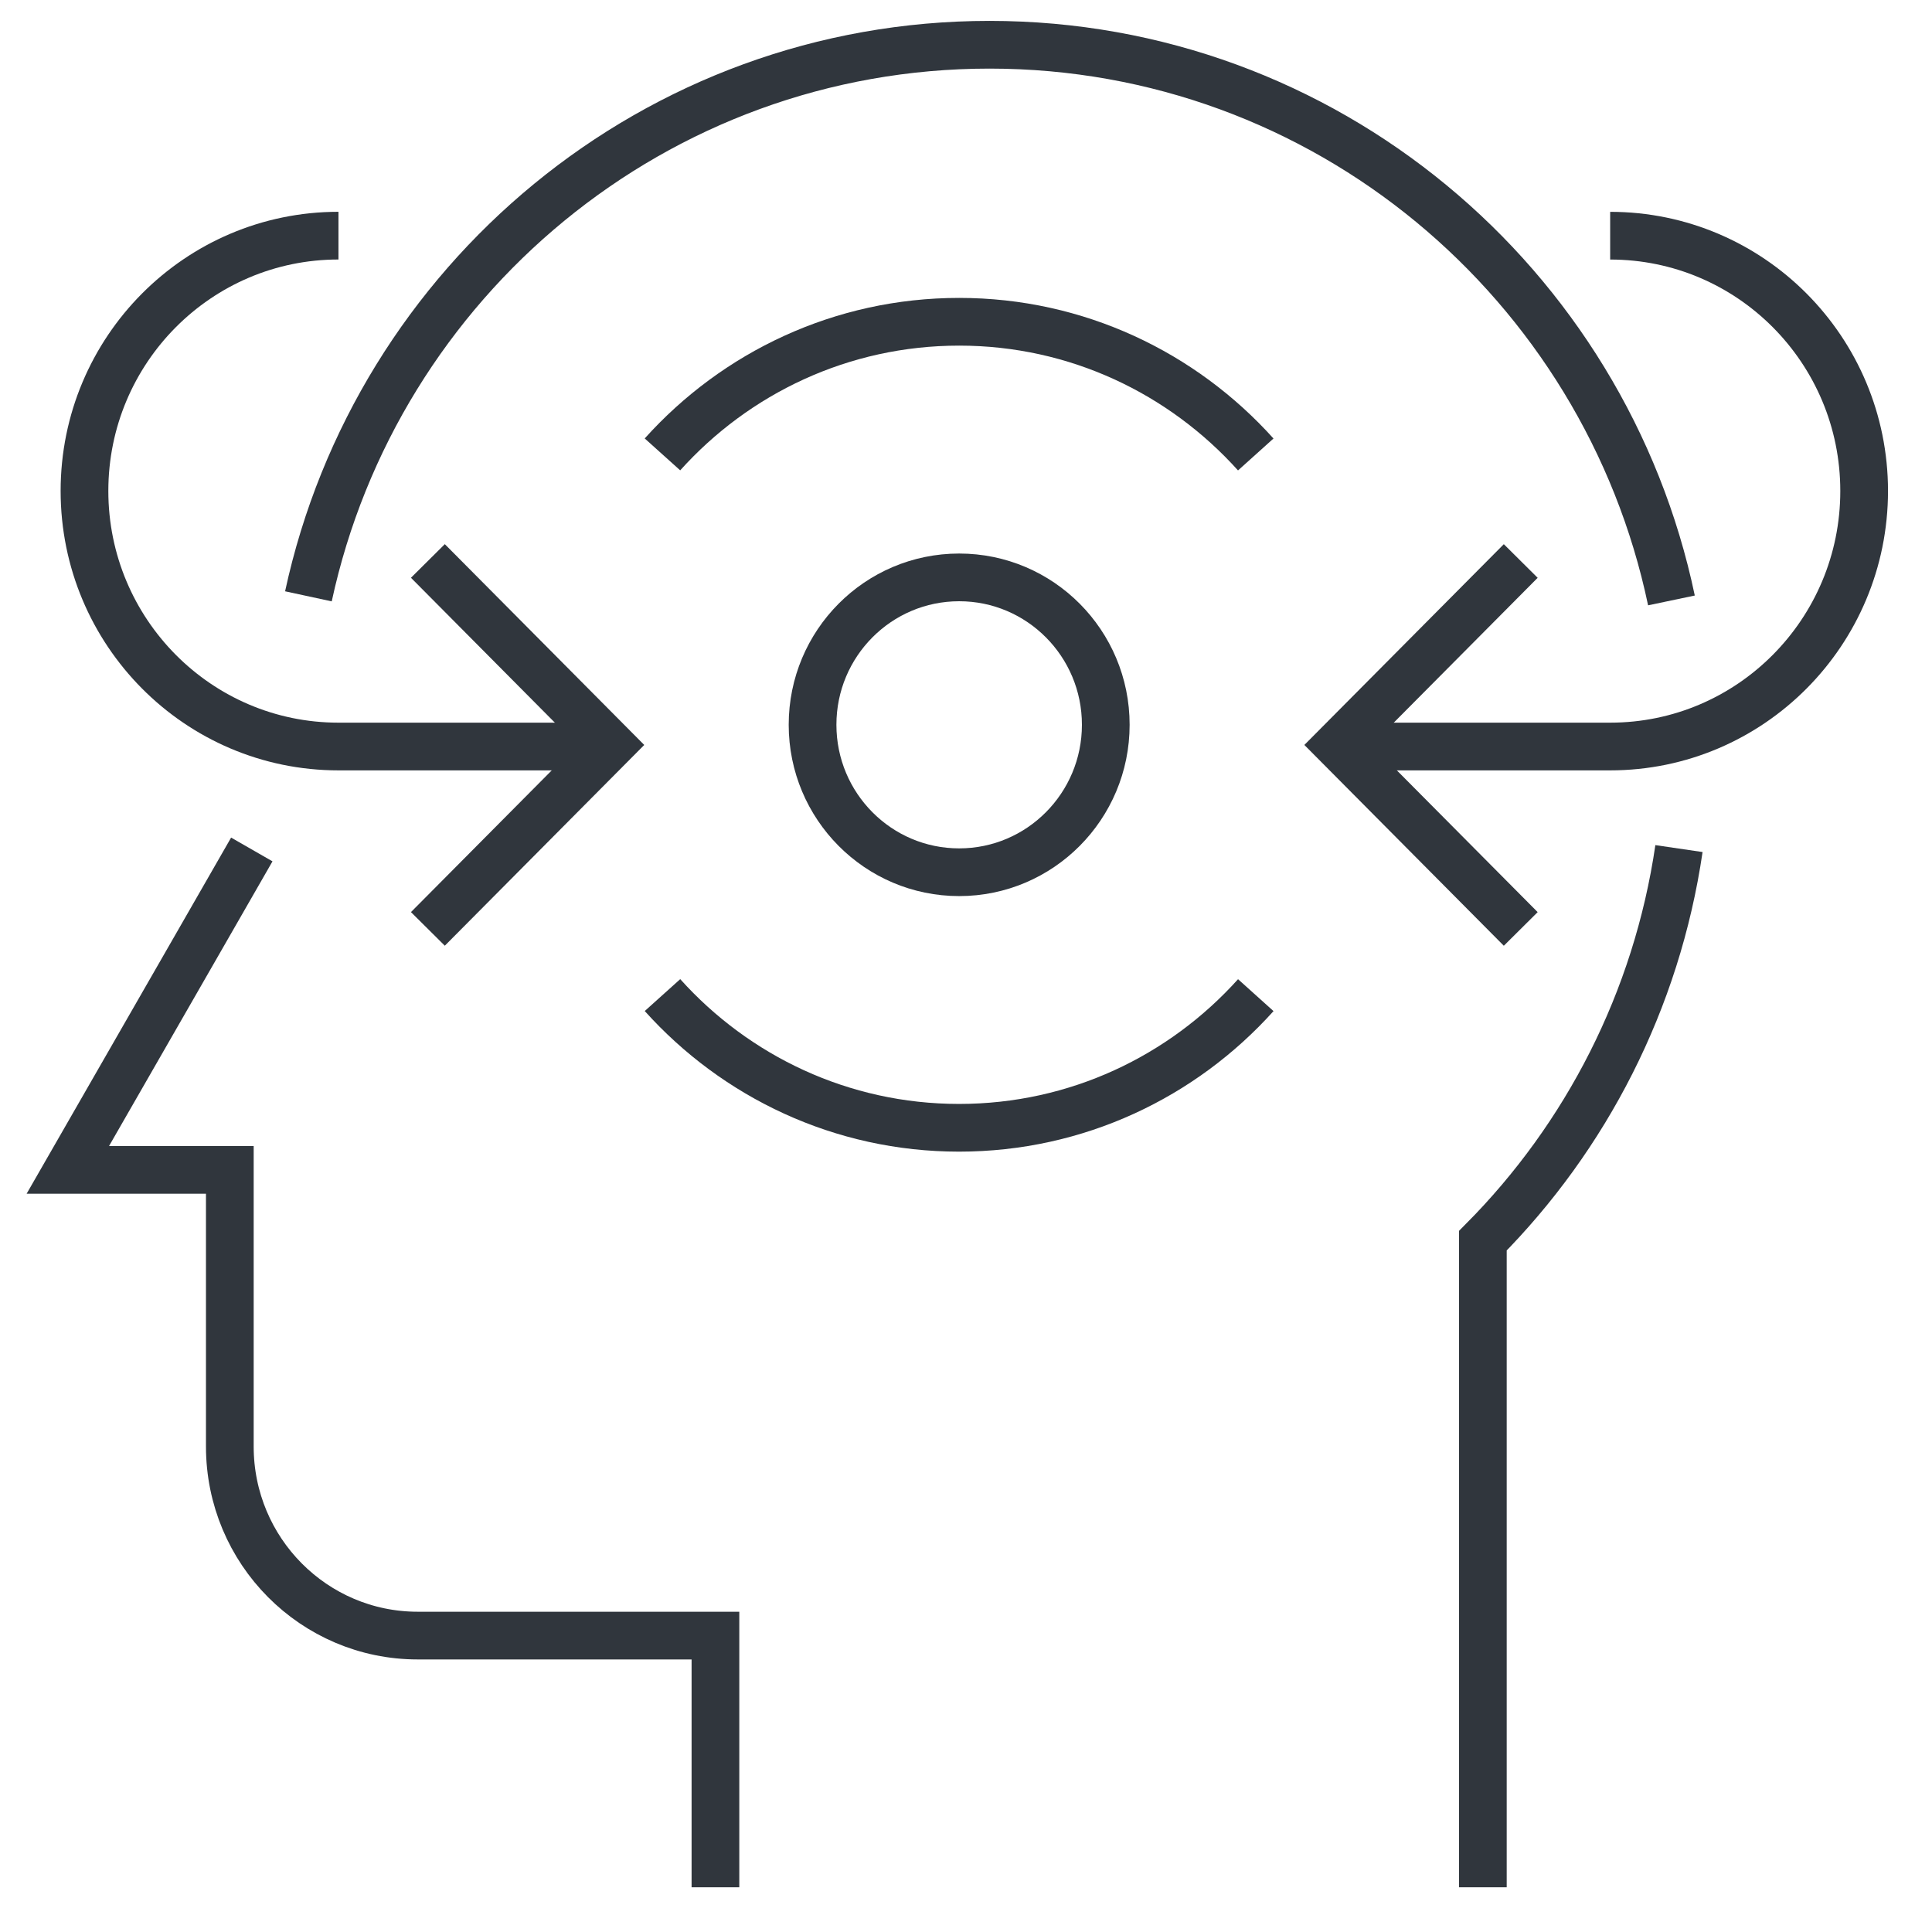
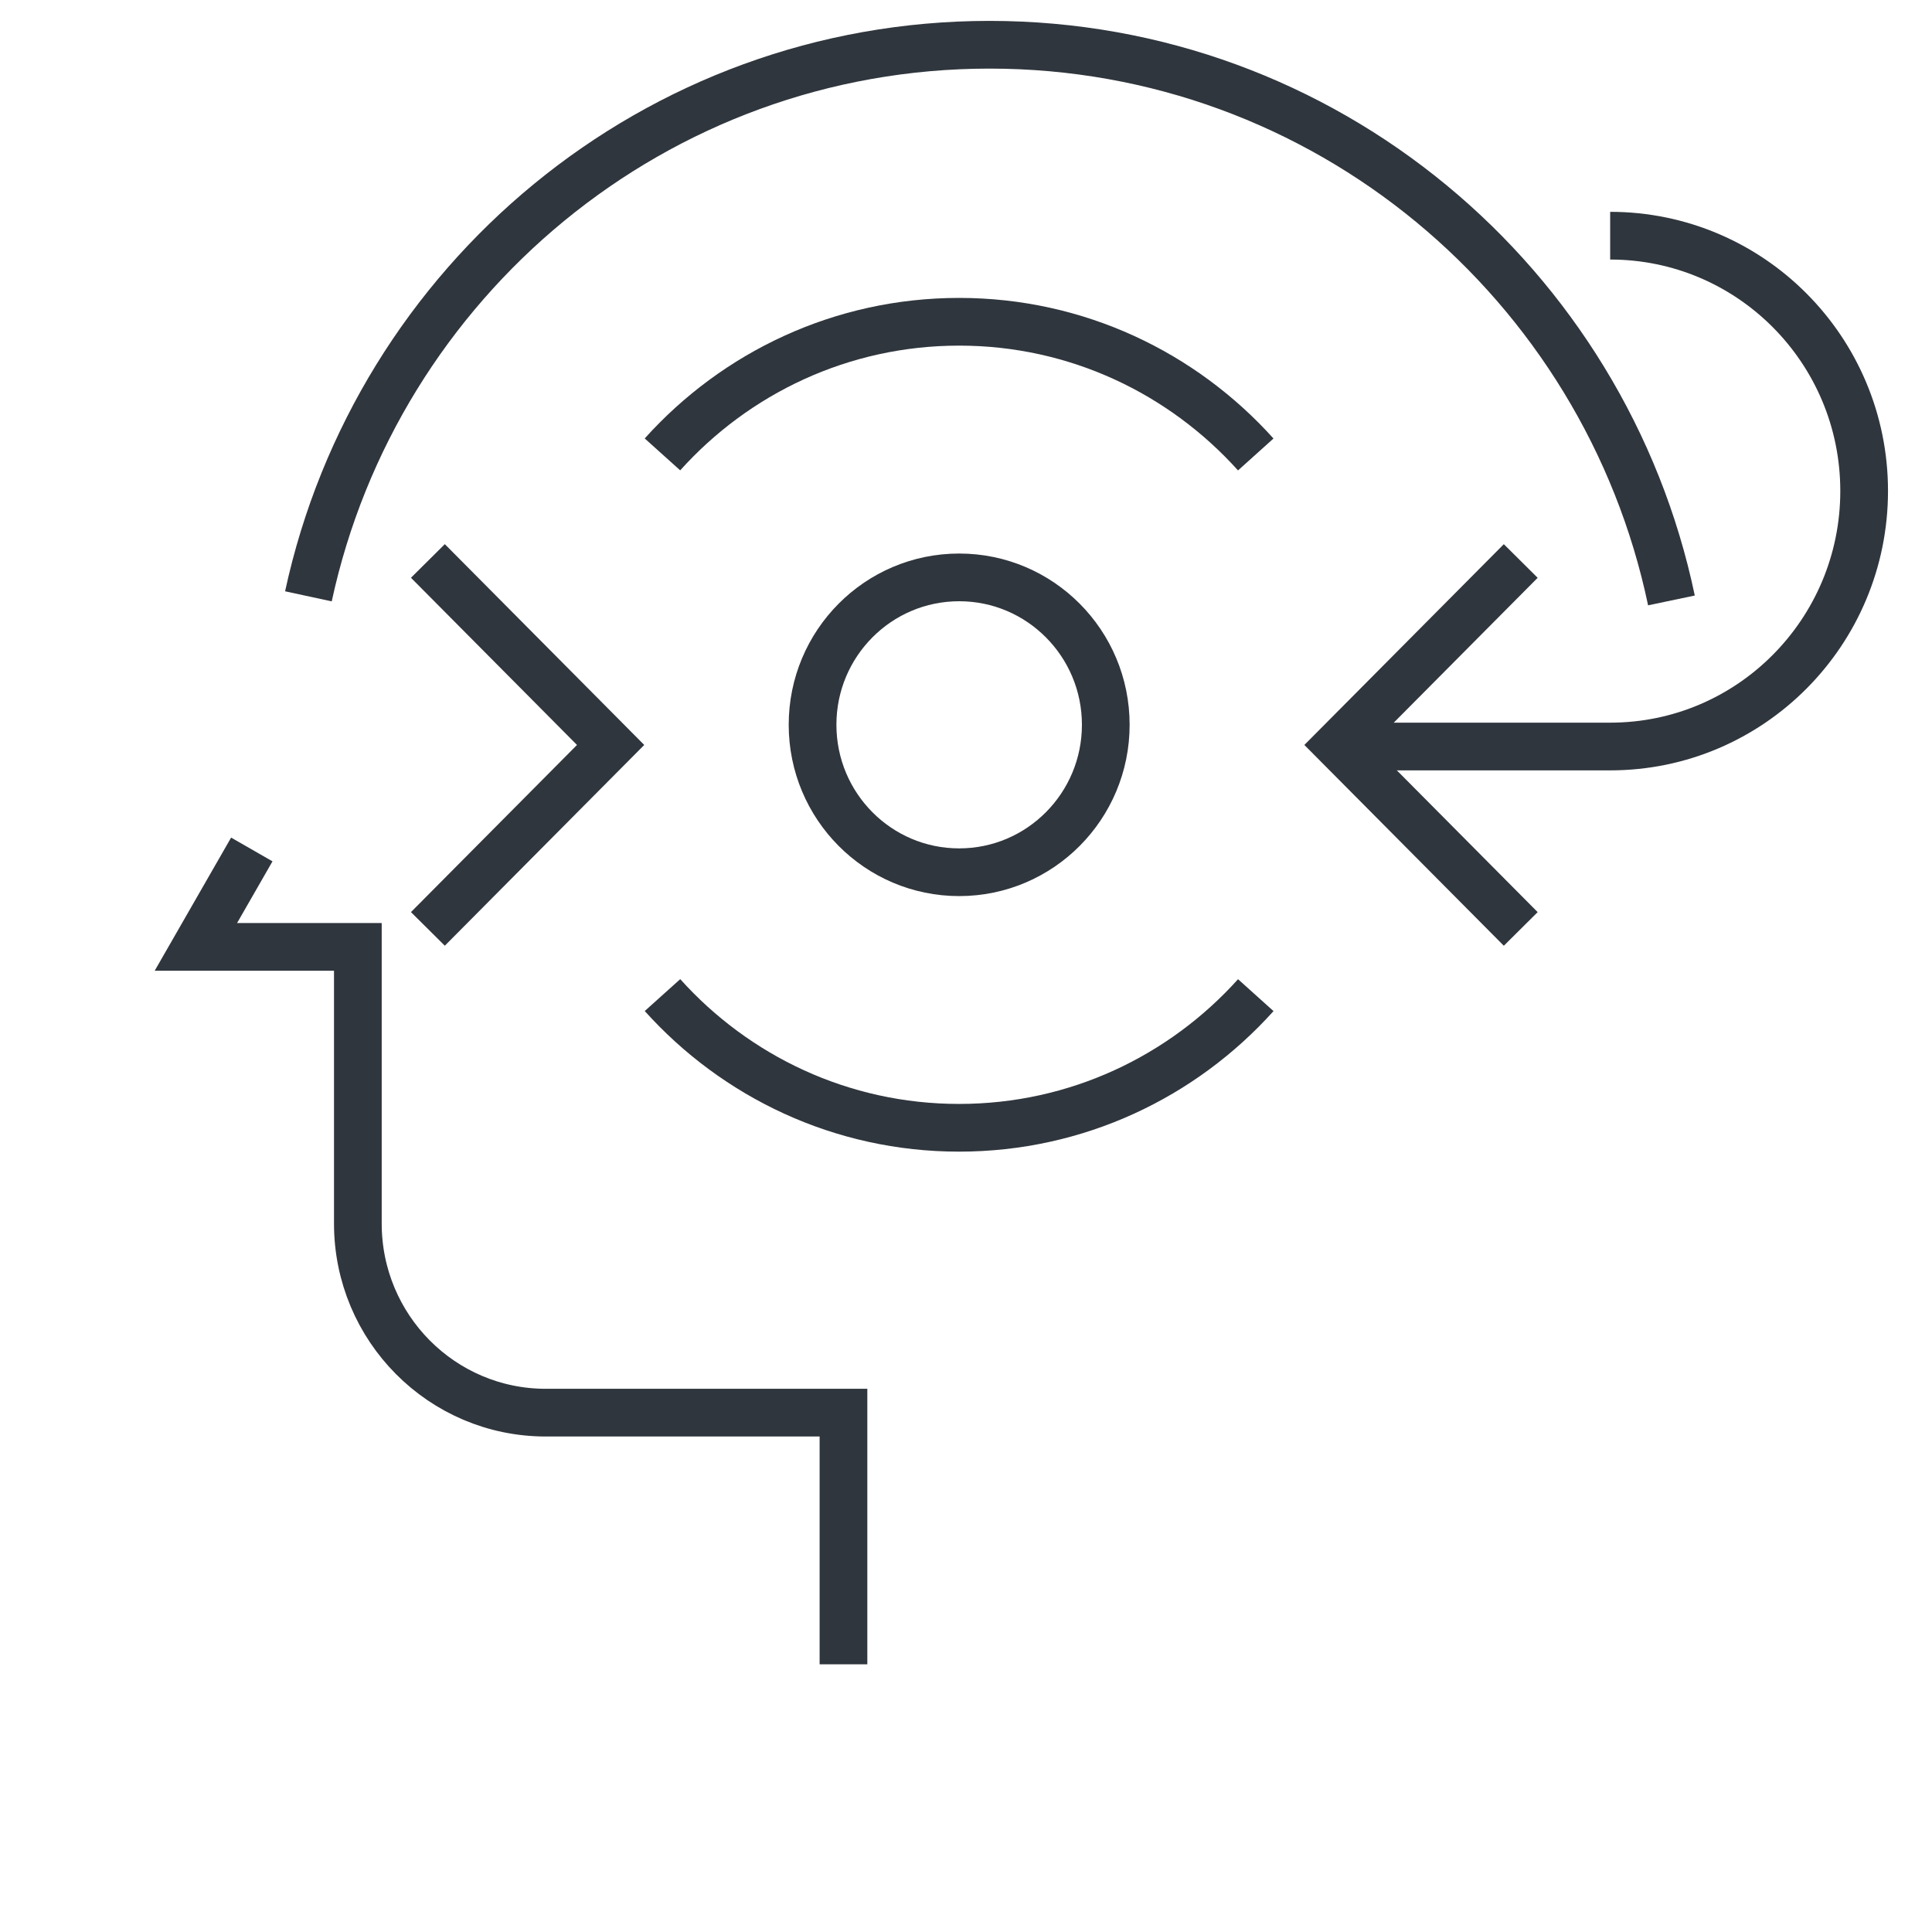
<svg xmlns="http://www.w3.org/2000/svg" version="1.1" id="Livello_1" x="0px" y="0px" viewBox="0 0 566.93 566.93" style="enable-background:new 0 0 566.93 566.93;" xml:space="preserve">
  <style type="text/css">
	.st0{fill:none;stroke:#30363D;stroke-width:14;}
</style>
  <g>
    <path class="st0" d="M324.48,212.68c0,23.89-19.26,43.27-43.02,43.27c-23.76,0-43.02-19.38-43.02-43.27s19.26-43.25,43.02-43.25   C305.22,169.43,324.48,188.79,324.48,212.68z" />
    <path class="st0" d="M368.49,133.36c-21.48-23.88-52.47-38.94-87.03-38.94s-65.59,15.03-87.07,38.92" />
    <path class="st0" d="M194.4,292c21.47,23.88,52.47,38.94,87.03,38.94c34.56,0,65.58-15.03,87.07-38.92" />
    <g>
      <g>
        <polyline class="st0" points="125.56,272.58 179.18,218.6 125.56,164.61    " />
      </g>
-       <path class="st0" d="M171.55,219.06H99.32c-41.16,0-74.53-33.6-74.53-75l0,0c0-41.35,33.36-74.91,74.53-74.91" />
    </g>
    <g>
      <g>
        <polyline class="st0" points="446.25,272.59 392.62,218.6 446.25,164.62    " />
      </g>
      <path class="st0" d="M400.25,219.06h72.24c41.16,0,74.53-33.6,74.53-74.99l0,0c0-41.36-33.36-74.91-74.53-74.91" />
    </g>
    <g>
      <path class="st0" d="M490.47,176.19C470.95,83.07,388.8,13.13,290.36,13.13c-98.01,0-179.88,69.34-199.86,161.86" />
-       <path class="st0" d="M435.13,553.8V364.08c30.26-30.48,51.01-70.45,57.55-115.07" />
-       <path class="st0" d="M73.89,249.27l-16.41,28.59l-37.57,65.42h47.53v81.19c0,30.64,24.67,55.48,55.14,55.48h87.36v73.85" />
+       <path class="st0" d="M73.89,249.27l-16.41,28.59h47.53v81.19c0,30.64,24.67,55.48,55.14,55.48h87.36v73.85" />
    </g>
  </g>
</svg>